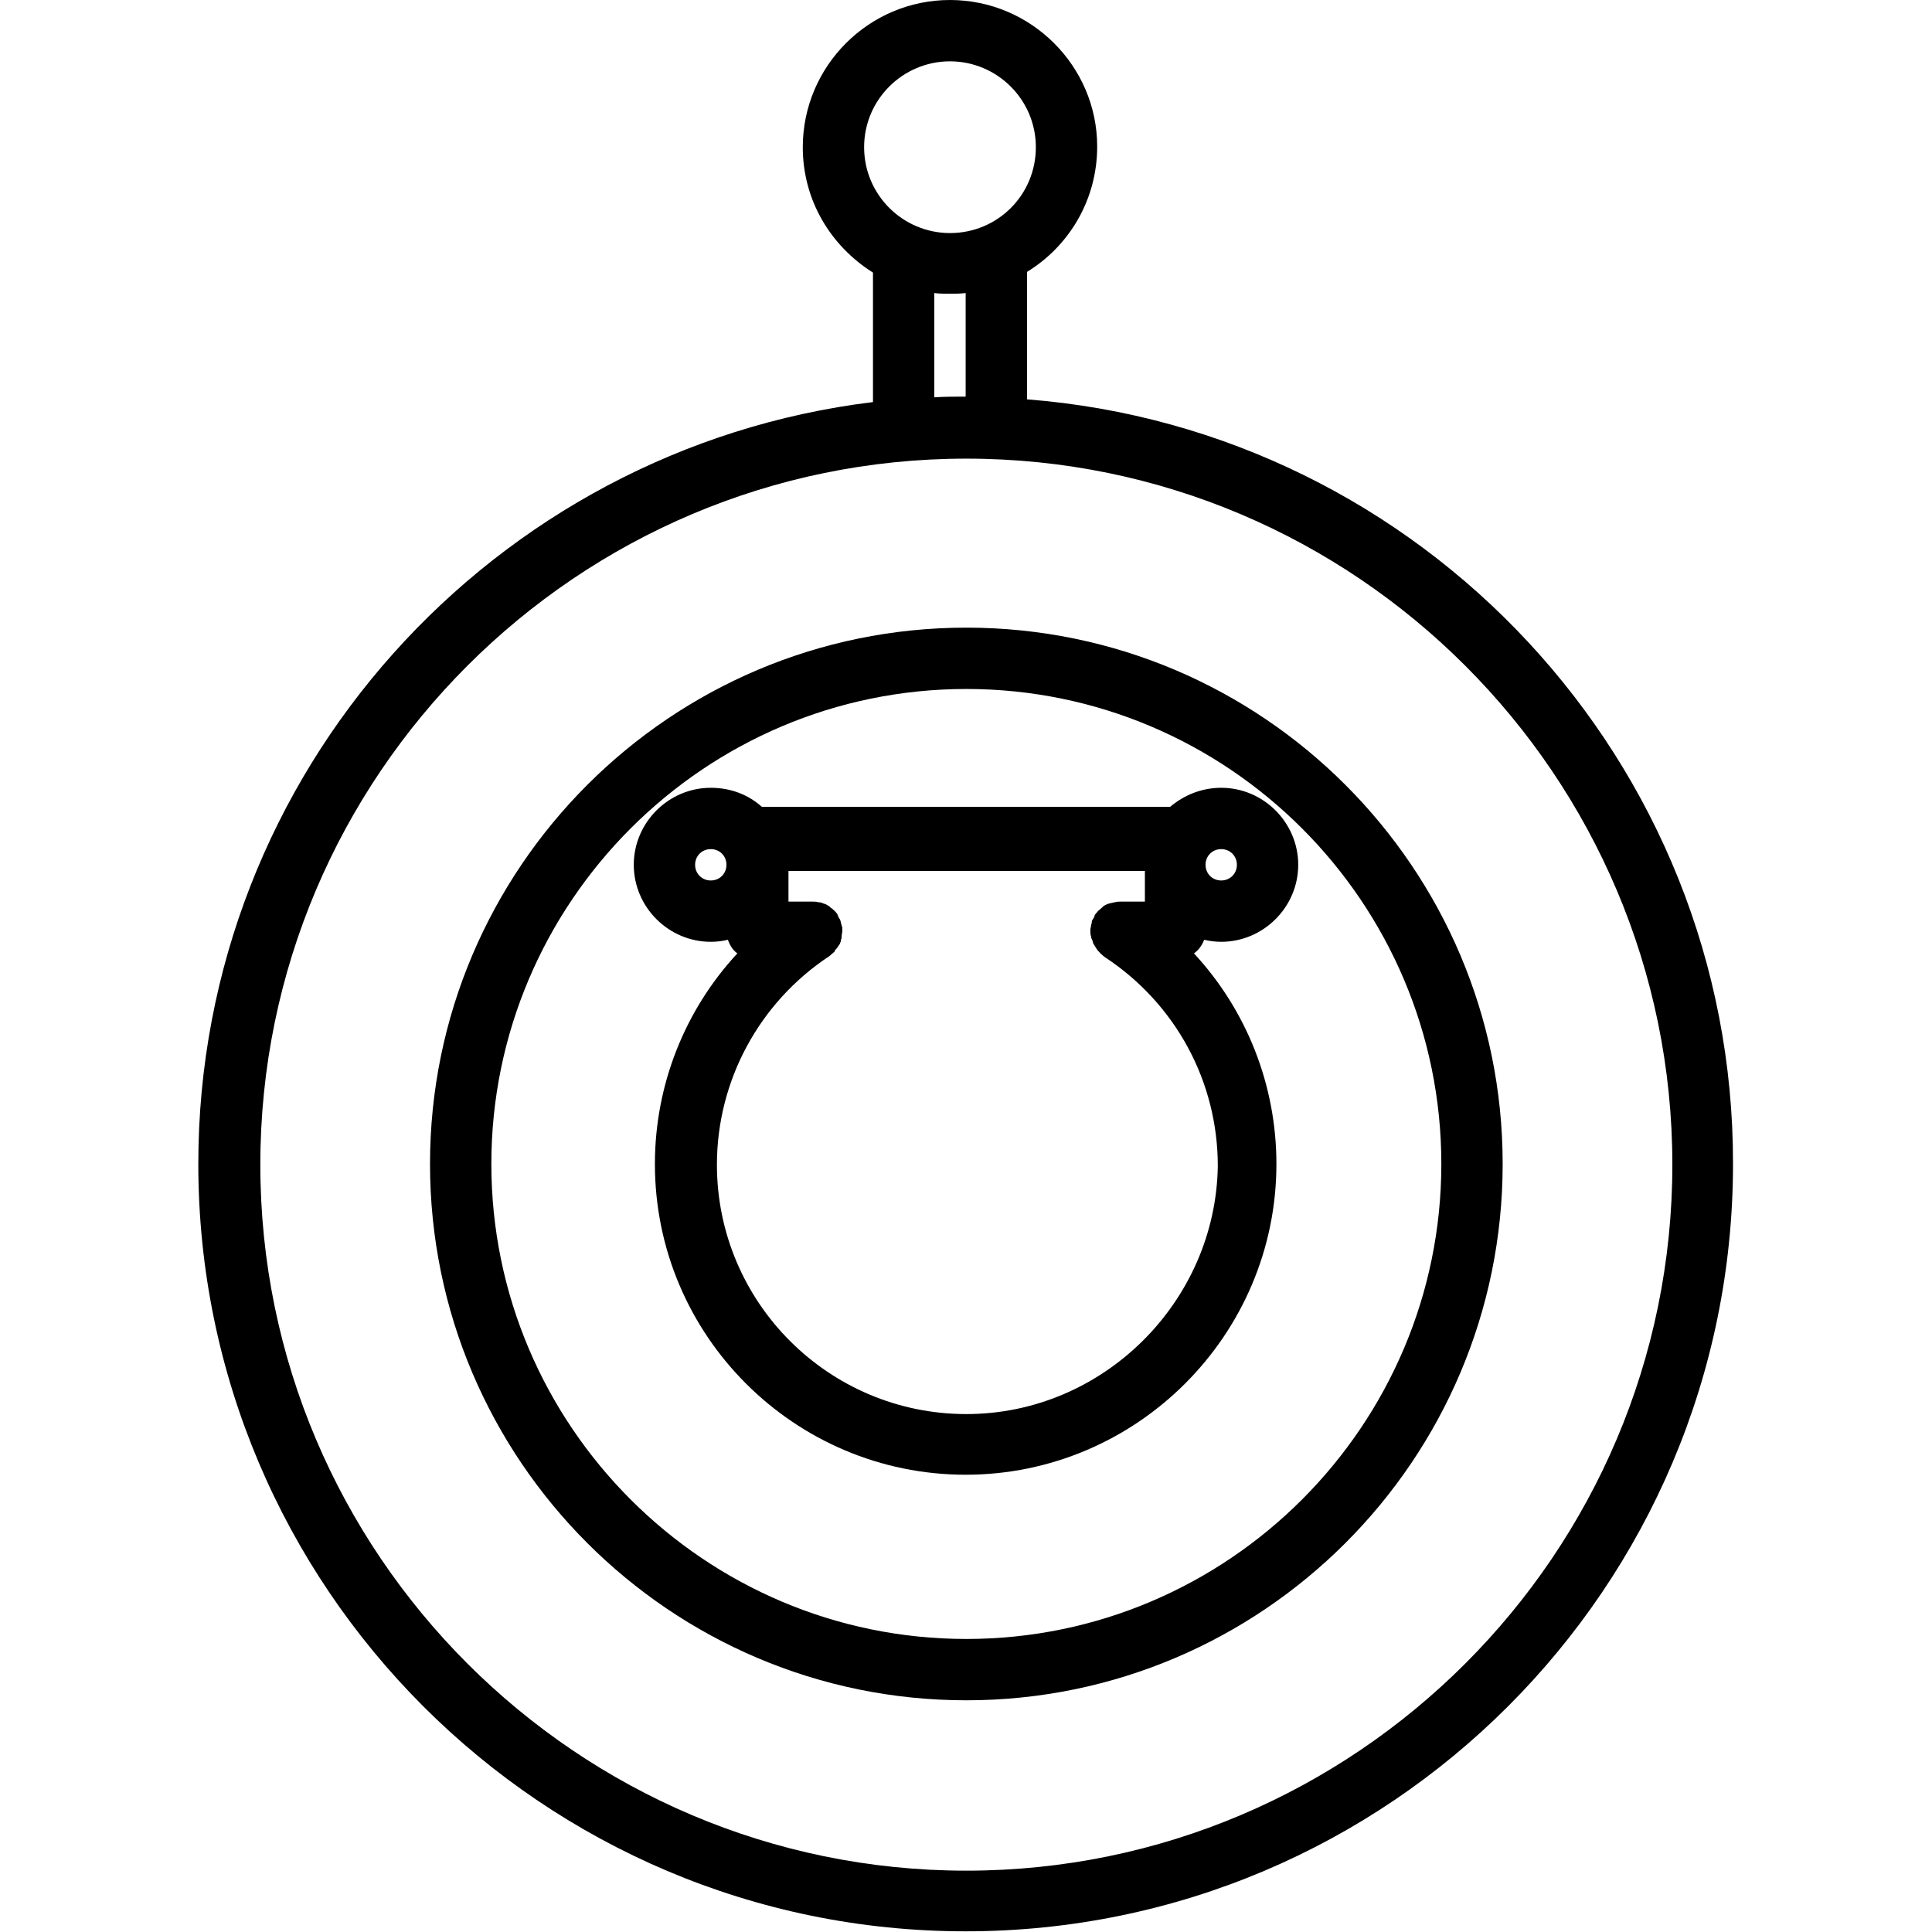
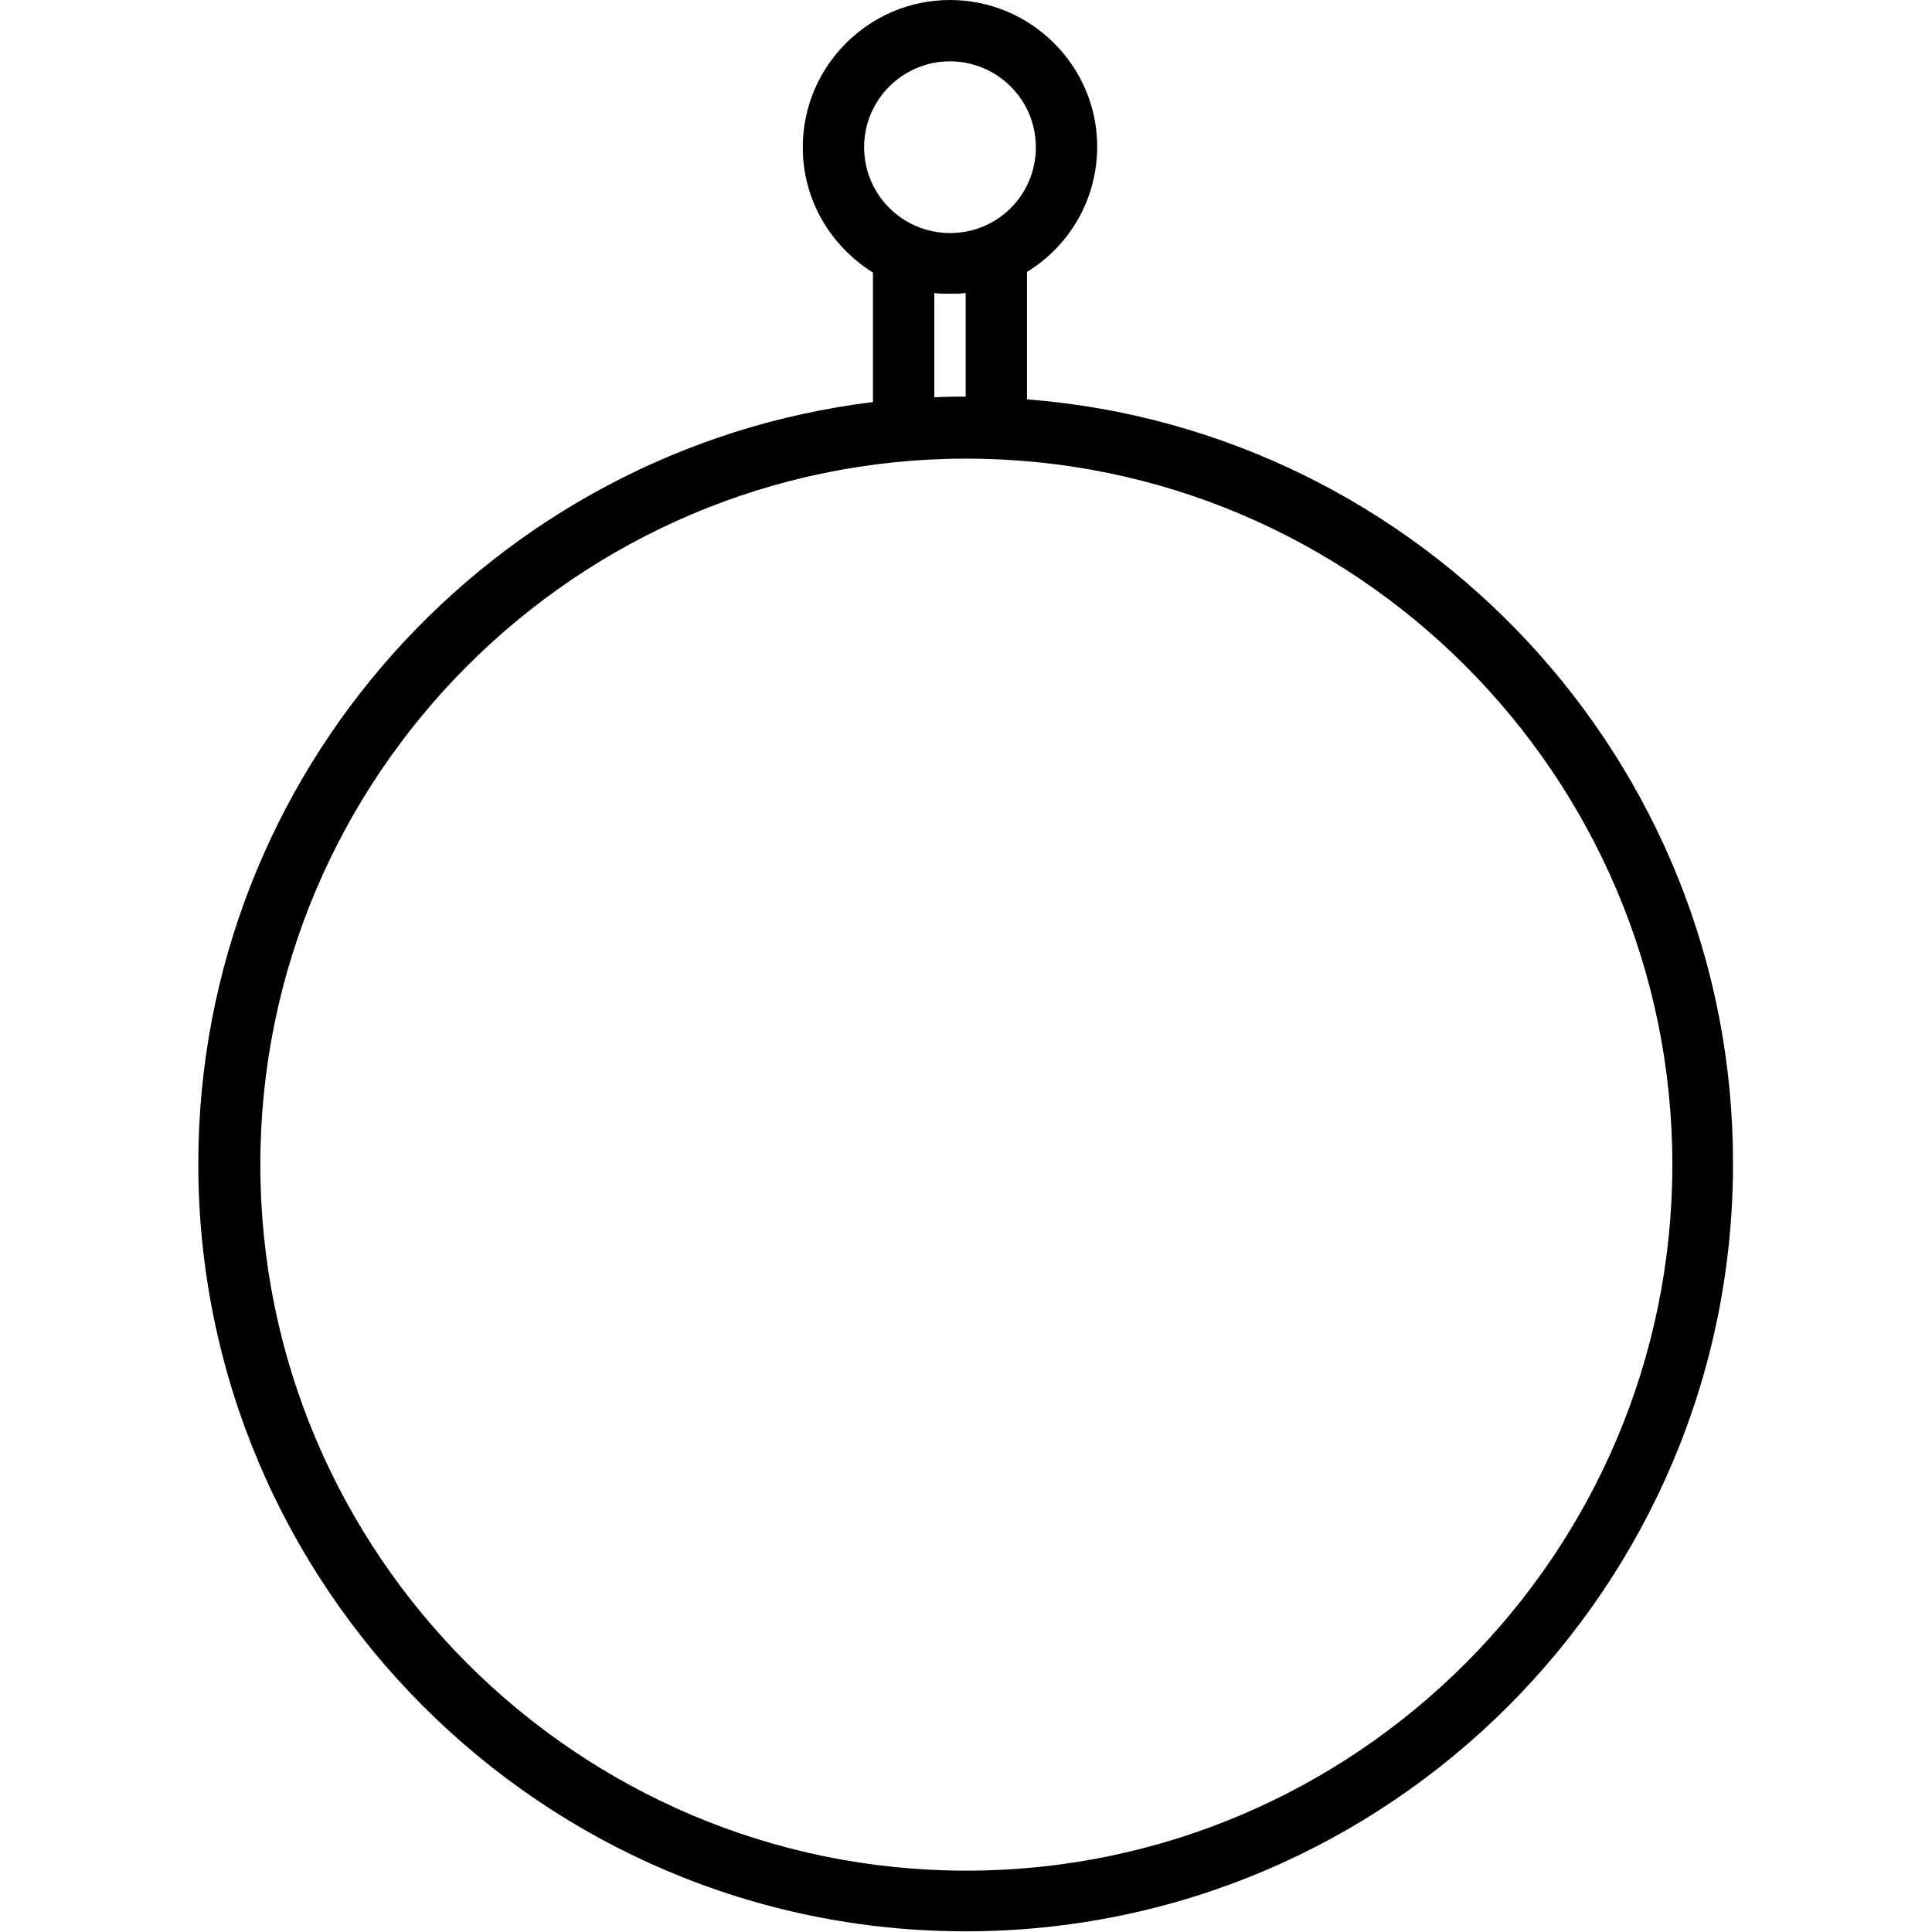
<svg xmlns="http://www.w3.org/2000/svg" version="1.1" id="svg" x="0px" y="0px" viewBox="0 0 283.5 283.5" style="enable-background:new 0 0 283.5 283.5;" xml:space="preserve">
-   <path d="M176.7,137.9c0.8,0.2,1.7,0.3,2.5,0.3c6.2,0,11.3-5.1,11.3-11.3c0-6.2-5.1-11.3-11.3-11.3c-2.9,0-5.5,1.1-7.5,2.8h-59.9  c-2-1.8-4.6-2.8-7.5-2.8c-6.2,0-11.3,5.1-11.3,11.3c0,6.2,5.1,11.3,11.3,11.3c0.9,0,1.7-0.1,2.5-0.3c0.3,0.8,0.7,1.5,1.4,2  c-7.7,8.3-12.1,19.3-12.1,30.9c0,25.2,20.5,45.6,45.6,45.6s45.6-20.5,45.6-45.6c0-11.6-4.4-22.6-12.1-30.9  C175.9,139.4,176.4,138.7,176.7,137.9z M179.2,124.6c1.3,0,2.3,1,2.3,2.3s-1,2.3-2.3,2.3c-1.3,0-2.3-1-2.3-2.3  S177.9,124.6,179.2,124.6z M104.3,129.2c-1.3,0-2.3-1-2.3-2.3s1-2.3,2.3-2.3s2.3,1,2.3,2.3S105.6,129.2,104.3,129.2z M141.8,207.5  c-20.2,0-36.6-16.4-36.6-36.6c0-12.3,6.2-23.8,16.5-30.6c0,0,0,0,0,0c0.2-0.2,0.5-0.4,0.7-0.6c0.1-0.1,0.1-0.1,0.1-0.2  c0.1-0.2,0.3-0.3,0.4-0.5c0.1-0.1,0.1-0.2,0.2-0.3c0.1-0.1,0.2-0.3,0.2-0.4c0.1-0.1,0.1-0.3,0.1-0.4c0.1-0.2,0.1-0.3,0.1-0.5  c0-0.3,0.1-0.5,0.1-0.8c0,0,0,0,0,0c0-0.1,0-0.2,0-0.2c0-0.2,0-0.4-0.1-0.6c0-0.1-0.1-0.3-0.1-0.4c0-0.1-0.1-0.3-0.1-0.4  c-0.1-0.2-0.2-0.3-0.3-0.5c0-0.1-0.1-0.2-0.1-0.3c0,0,0,0,0,0c-0.1-0.2-0.3-0.4-0.4-0.5c-0.2-0.2-0.4-0.4-0.6-0.5  c-0.1-0.1-0.1-0.1-0.2-0.2c-0.2-0.1-0.3-0.2-0.5-0.3c-0.1,0-0.2-0.1-0.3-0.1c-0.2-0.1-0.5-0.2-0.7-0.2c0,0-0.1,0-0.1,0  c-0.3-0.1-0.6-0.1-0.9-0.1c0,0,0,0,0,0h-3.5v-4.5h52.3v4.5h-3.5c0,0,0,0,0,0c-0.3,0-0.6,0-0.9,0.1c0,0-0.1,0-0.1,0  c-0.3,0.1-0.5,0.1-0.8,0.2c-0.1,0-0.2,0.1-0.3,0.1c-0.2,0.1-0.4,0.2-0.5,0.3c-0.1,0-0.1,0.1-0.1,0.1c-0.2,0.2-0.5,0.4-0.7,0.6  c-0.1,0.2-0.3,0.3-0.4,0.5c0,0,0,0,0,0c-0.1,0.1-0.1,0.2-0.1,0.3c-0.1,0.2-0.2,0.3-0.3,0.5c-0.1,0.1-0.1,0.3-0.1,0.4  c0,0.1-0.1,0.3-0.1,0.4c0,0.2-0.1,0.4-0.1,0.6c0,0.1,0,0.2,0,0.2c0,0,0,0,0,0c0,0.3,0,0.5,0.1,0.8c0,0.2,0.1,0.4,0.2,0.6  c0,0.1,0.1,0.2,0.1,0.4c0.1,0.2,0.2,0.3,0.3,0.5c0.1,0.1,0.1,0.2,0.2,0.3c0.1,0.2,0.3,0.4,0.5,0.6c0,0,0,0.1,0.1,0.1  c0.2,0.2,0.4,0.4,0.7,0.6c0,0,0,0,0,0c10.3,6.8,16.5,18.2,16.5,30.6C178.4,191,161.9,207.5,141.8,207.5z" />
  <path d="M150.7,58.6V39.9c6.2-3.8,10.3-10.6,10.3-18.4C161,9.7,151.3,0,139.4,0c-11.9,0-21.6,9.7-21.6,21.6  c0,7.8,4.1,14.5,10.3,18.4V59c-55.7,6.8-99,54.3-99,111.8c0,62.1,50.5,112.6,112.6,112.6s112.6-50.5,112.6-112.6  C254.4,111.7,208.6,63.1,150.7,58.6z M139.4,9c6.9,0,12.6,5.6,12.6,12.6s-5.6,12.6-12.6,12.6c-6.9,0-12.6-5.6-12.6-12.6  S132.5,9,139.4,9z M137.1,43c0.7,0.1,1.5,0.1,2.3,0.1c0.8,0,1.5,0,2.3-0.1v15.2c-1.5,0-3,0-4.6,0.1V43z M141.8,274.5  c-57.1,0-103.6-46.5-103.6-103.6c0-57.1,46.5-103.6,103.6-103.6s103.6,46.5,103.6,103.6C245.4,228,198.9,274.5,141.8,274.5z" />
-   <path d="M141.8,92.1c-43.4,0-78.7,35.3-78.7,78.7c0,43.4,35.3,78.7,78.7,78.7c43.4,0,78.7-35.3,78.7-78.7  C220.5,127.4,185.2,92.1,141.8,92.1z M141.8,240.5c-38.4,0-69.7-31.3-69.7-69.7s31.3-69.7,69.7-69.7s69.7,31.3,69.7,69.7  S180.2,240.5,141.8,240.5z" />
</svg>